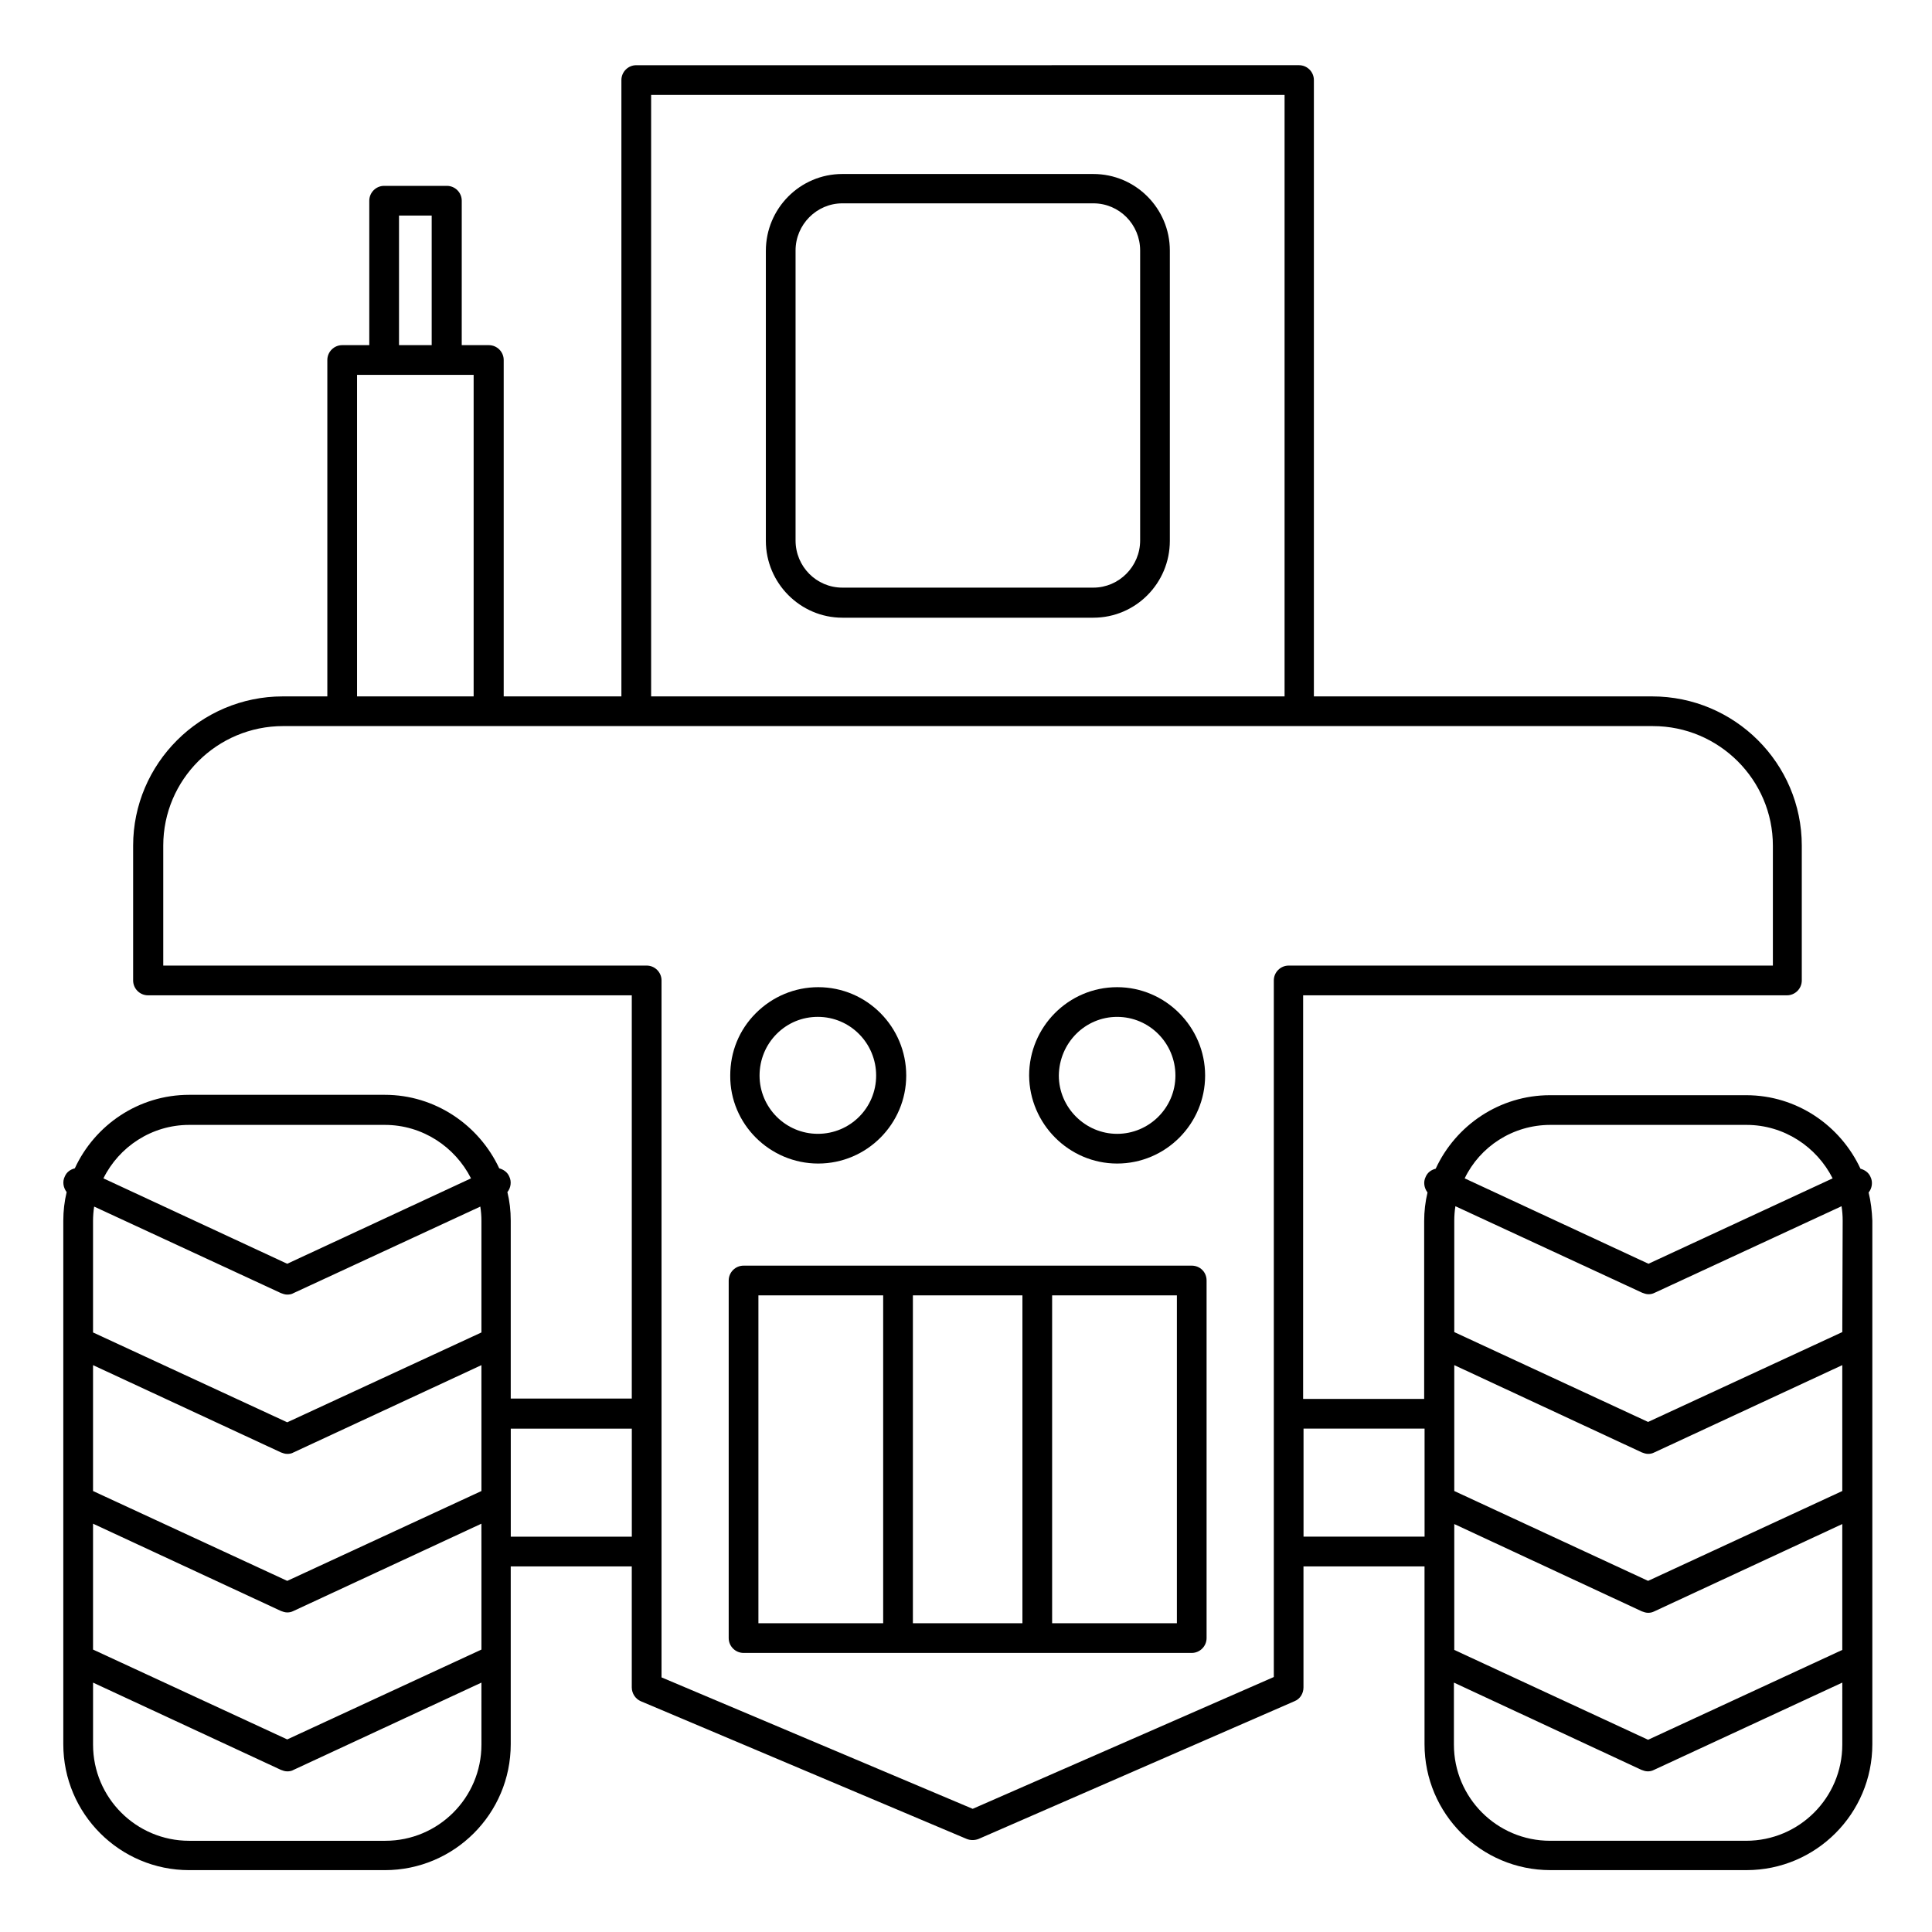
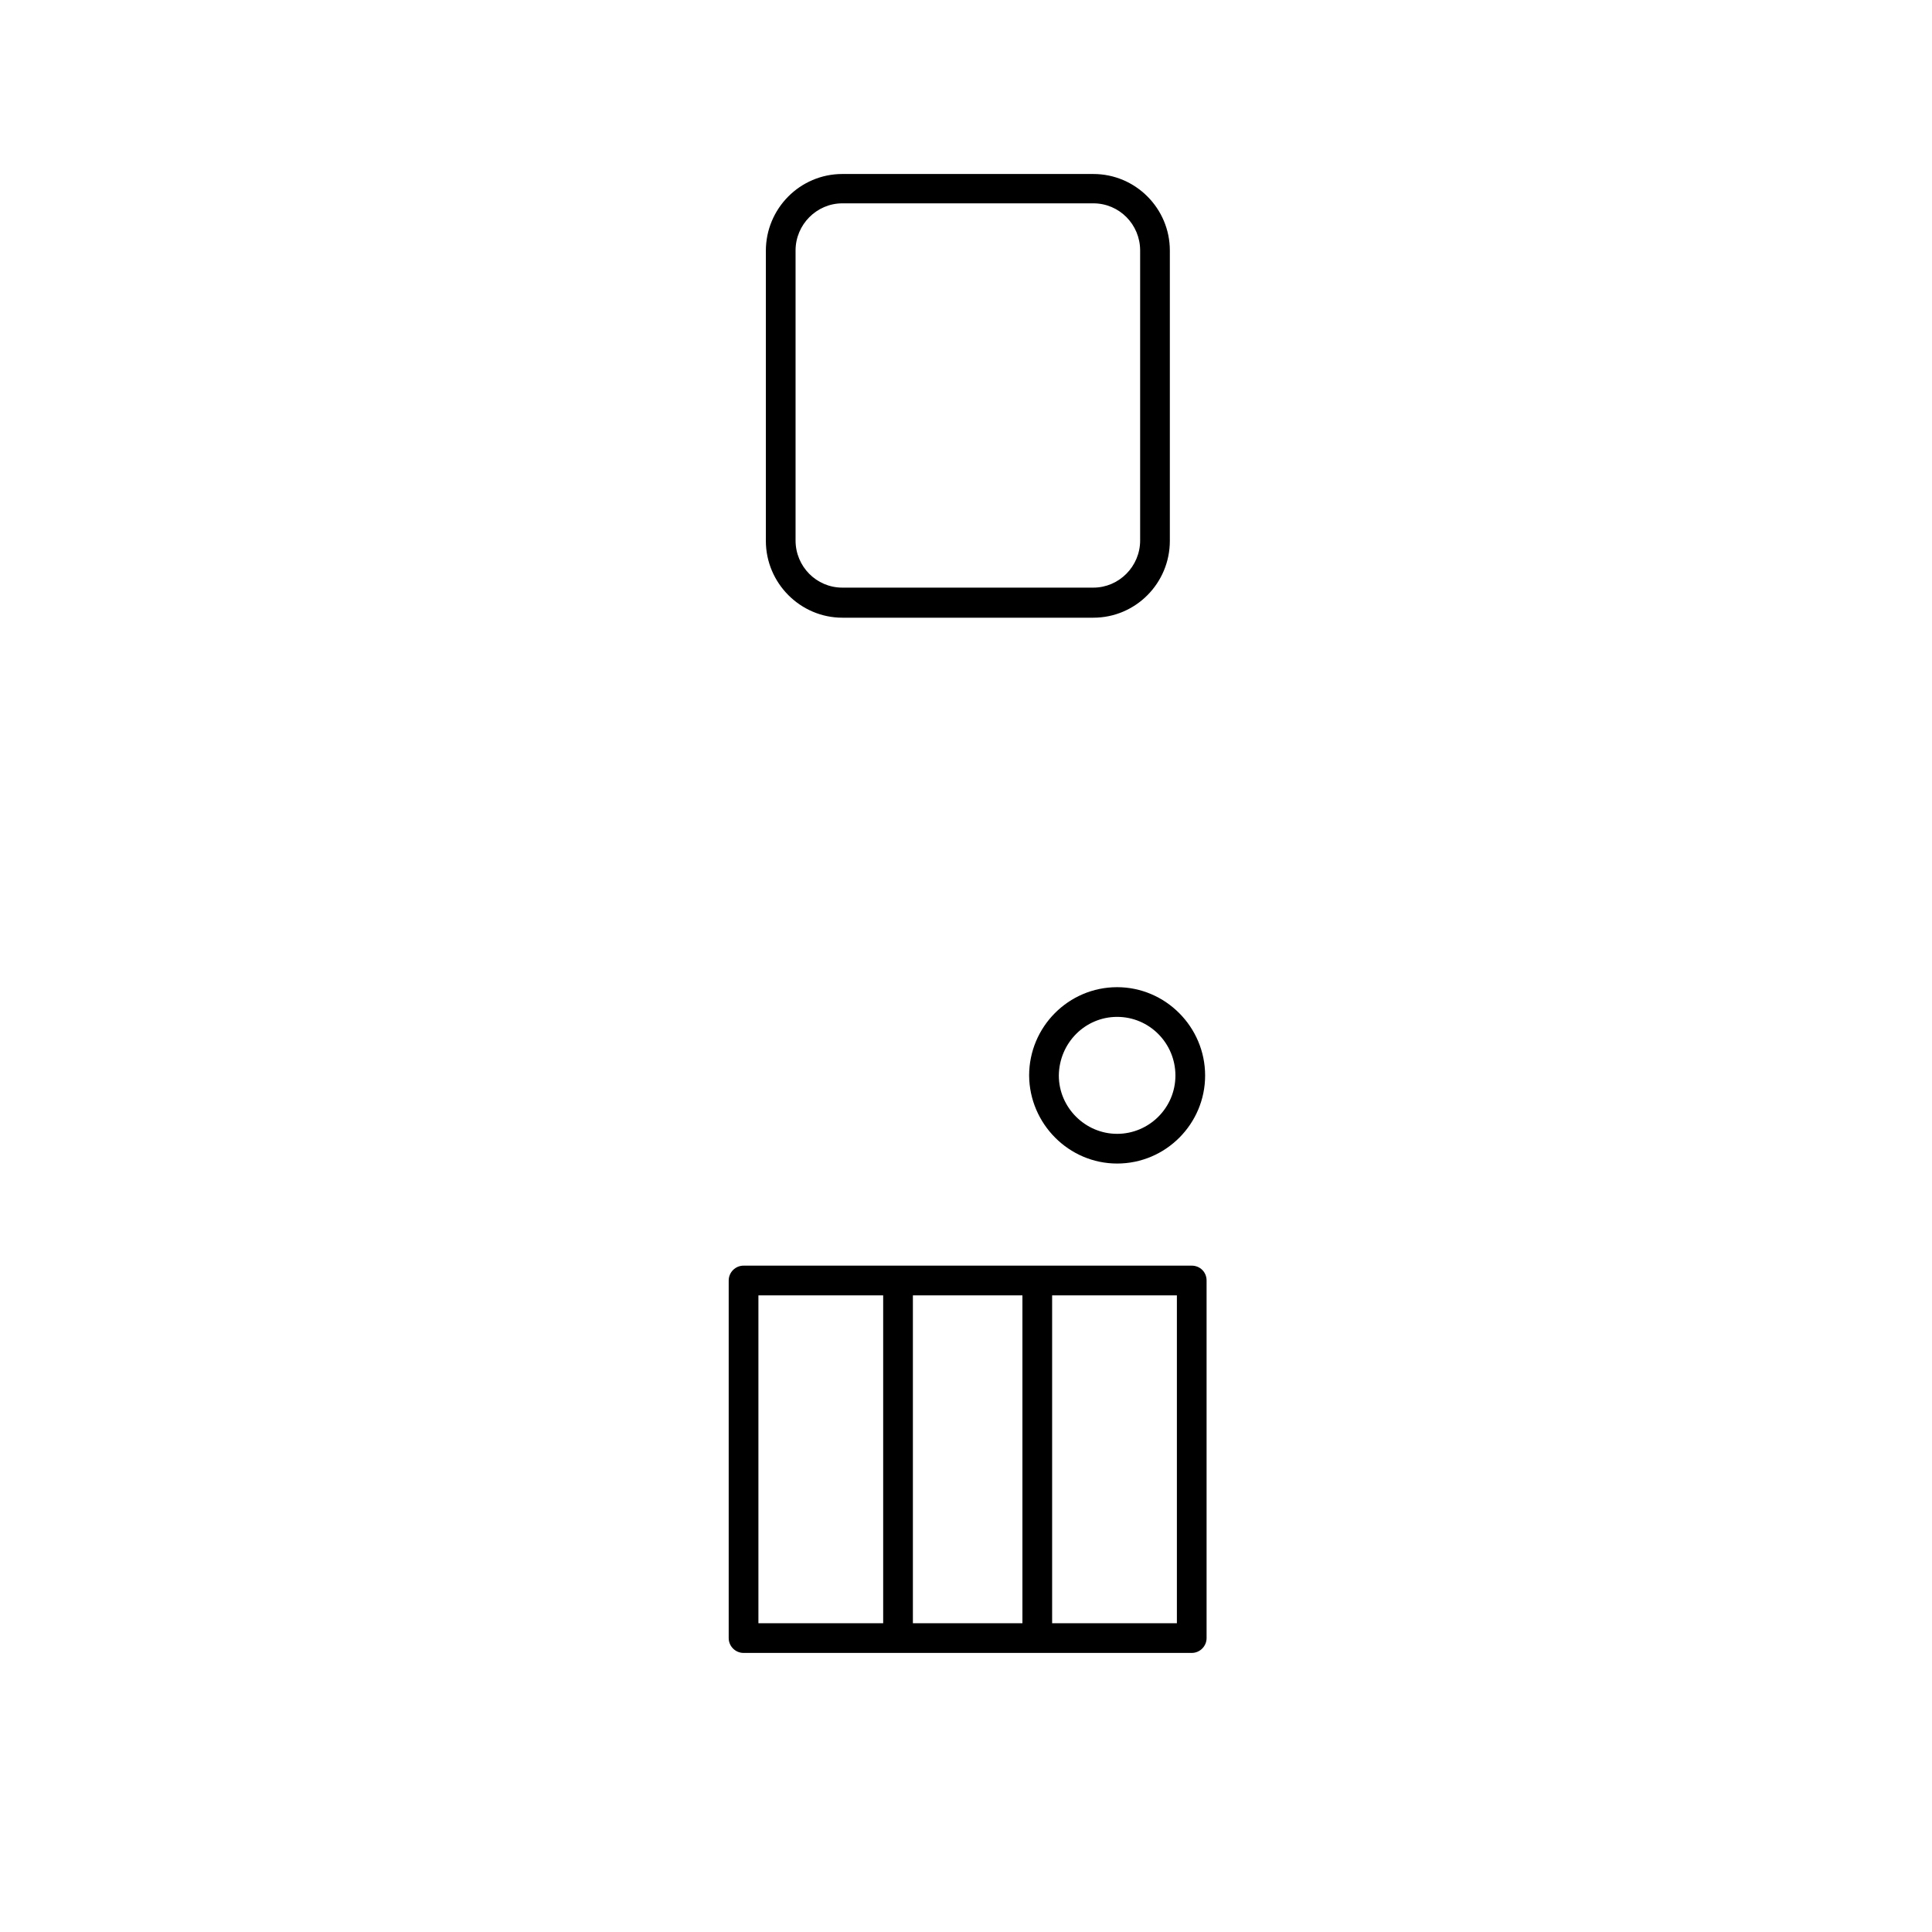
<svg xmlns="http://www.w3.org/2000/svg" fill="#000000" width="800px" height="800px" version="1.1" viewBox="144 144 512 512">
  <g>
    <path d="m440.05 452.35c12.891 0 23.32-10.527 23.32-23.32 0-12.891-10.527-23.418-23.32-23.418-12.891 0-23.32 10.527-23.32 23.418 0.098 12.793 10.527 23.32 23.32 23.32zm0-38.867c8.562 0 15.449 6.988 15.449 15.547 0 8.562-6.988 15.449-15.449 15.449s-15.449-6.988-15.449-15.449c0.098-8.66 6.988-15.547 15.449-15.547z" />
-     <path d="m360.84 452.35c12.891 0 23.32-10.527 23.32-23.32 0-12.891-10.43-23.418-23.32-23.418-6.199 0-12.102 2.461-16.531 6.887-4.43 4.43-6.789 10.234-6.789 16.531-0.102 12.793 10.43 23.32 23.32 23.32zm-11.023-34.344c2.953-2.953 6.789-4.527 10.922-4.527 8.562 0 15.449 6.988 15.449 15.547 0 8.562-6.887 15.449-15.449 15.449s-15.449-6.988-15.449-15.449c0.004-4.227 1.676-8.164 4.527-11.02z" />
    <path d="m459.82 479.41h-118.77c-2.164 0-3.938 1.77-3.938 3.938v94.758c0 2.164 1.77 3.938 3.938 3.938h118.77c2.164 0 3.938-1.77 3.938-3.938v-94.758c0-2.262-1.77-3.938-3.938-3.938zm-81.77 94.762h-33.062v-86.887h33.062zm36.902 0h-29.027v-86.887h29.027zm40.934 0h-33.062v-86.887h33.062z" />
-     <path d="m639.21 460.02c0.887-1.082 1.18-2.754 0.492-4.133-0.492-1.18-1.574-1.871-2.656-2.164-5.312-11.414-16.828-19.484-30.309-19.484h-51.957c-13.383 0-24.992 7.969-30.309 19.484-1.18 0.297-2.164 0.984-2.656 2.164-0.688 1.379-0.395 2.953 0.492 4.133-0.59 2.461-0.887 5.019-0.887 7.578v47.133h-32.078l0.004-106.96h128.21c2.164 0 3.938-1.77 3.938-3.938v-35.719c0-21.844-17.809-39.559-39.656-39.559h-89.645v-163.34c0-2.164-1.77-3.938-3.938-3.938l-175.64 0.004c-2.164 0-3.938 1.77-3.938 3.938v163.34h-31.191v-89.152c0-2.164-1.77-3.938-3.938-3.938h-7.184l0.004-38.277c0-2.164-1.77-3.938-3.938-3.938h-16.629c-2.164 0-3.938 1.77-3.938 3.938v38.277h-7.18c-2.164 0-3.938 1.77-3.938 3.938v89.152l-11.809-0.004c-21.844 0-39.656 17.809-39.656 39.559v35.719c0 2.164 1.77 3.938 3.938 3.938h128.21v106.86h-32.078v-47.133c0-2.656-0.297-5.215-0.887-7.578 0.887-1.082 1.18-2.754 0.492-4.133-0.492-1.18-1.574-1.871-2.656-2.164-5.312-11.414-16.926-19.484-30.309-19.484h-51.855c-13.383 0-24.992 7.969-30.309 19.484-1.18 0.297-2.164 0.984-2.656 2.164-0.688 1.379-0.395 2.953 0.492 4.133-0.59 2.461-0.887 5.019-0.887 7.578v138.75c0 18.402 14.957 33.359 33.359 33.359h51.855c18.402 0 33.359-14.957 33.359-33.359v-47.133l32.078-0.004v32.078c0 1.574 0.984 3.051 2.363 3.641l86.395 36.508c0.492 0.195 0.984 0.297 1.574 0.297 0.492 0 1.082-0.098 1.574-0.297l83.738-36.508c1.477-0.59 2.363-2.066 2.363-3.641v-32.078h32.078v47.133c0 18.402 14.957 33.359 33.359 33.359h51.957c18.402 0 33.359-14.957 33.359-33.359v-138.75c-0.105-2.559-0.398-5.117-0.988-7.477zm-445.07-17.91h51.855c9.938 0 18.598 5.805 22.828 14.168l-48.707 22.633-48.707-22.633c4.133-8.363 12.793-14.168 22.73-14.168zm-25.484 25.484c0-1.277 0.098-2.559 0.297-3.836l49.496 22.926c0.492 0.195 1.082 0.395 1.672 0.395s1.18-0.098 1.672-0.395l49.496-22.926c0.195 1.277 0.297 2.461 0.297 3.836v29.52l-51.465 23.812-51.465-23.812v-29.52zm102.93 138.75c0 14.07-11.414 25.484-25.484 25.484h-51.957c-14.07 0-25.484-11.414-25.484-25.484v-16.434l49.789 23.125c0.492 0.195 1.082 0.395 1.672 0.395s1.18-0.098 1.672-0.395l49.789-23.125c0.004 0 0.004 16.434 0.004 16.434zm0-51.168v25.977l-51.465 23.812-51.465-23.812v-33.359l49.789 23.125c0.492 0.195 1.082 0.395 1.672 0.395 0.59 0 1.082-0.098 1.672-0.395l49.789-23.125c0.008 0.004 0.008 7.383 0.008 7.383zm0-36.508v20.469l-51.465 23.812-51.465-23.812v-33.359l49.793 23.125c0.492 0.195 1.082 0.395 1.672 0.395s1.18-0.098 1.672-0.395l49.789-23.125c0.004 0 0.004 12.891 0.004 12.891zm39.852 32.57h-32.078v-28.633h32.078zm5.117-382.09h167.87v159.41l-167.87-0.004zm-66.812 31.98h8.66v34.34h-8.66zm-11.121 42.211h30.898v85.215h-30.898zm246.89 156.55c-2.164 0-3.938 1.77-3.938 3.938v184.6l-79.801 34.93-82.461-34.832v-184.7c0-2.164-1.77-3.938-3.938-3.938h-128.11v-31.785c0-17.516 14.27-31.684 31.785-31.684h269.42l93.578 0.004c17.516 0 31.785 14.27 31.785 31.684v31.785zm36.016 151.34h-32.078v-28.633h32.078zm33.355-109.12h51.957c9.938 0 18.598 5.805 22.828 14.168l-48.805 22.633-48.707-22.633c4.031-8.363 12.691-14.168 22.727-14.168zm77.344 164.23c0 14.07-11.414 25.484-25.484 25.484h-51.957c-14.07 0-25.484-11.414-25.484-25.484v-16.434l49.691 23.125c0.492 0.195 1.082 0.395 1.672 0.395s1.082-0.098 1.672-0.395l49.891-23.125zm0-25.094-51.465 23.812-51.363-23.812v-33.355l49.691 23.125c0.492 0.195 1.082 0.395 1.672 0.395 0.59 0 1.082-0.098 1.672-0.395l49.789-23.125zm0-42.113-51.465 23.812-51.363-23.812v-33.359l49.691 23.125c0.492 0.195 1.082 0.395 1.672 0.395 0.59 0 1.082-0.098 1.672-0.395l49.789-23.125zm0-42.117-51.465 23.812-51.363-23.812v-29.52c0-1.277 0.098-2.559 0.297-3.836l49.496 22.926c0.492 0.195 1.082 0.395 1.672 0.395s1.082-0.098 1.672-0.395l49.496-22.926c0.195 1.277 0.297 2.461 0.297 3.836z" />
    <path d="m433.75 190.11h-66.52c-11.219 0-20.27 9.152-20.27 20.367v76.852c0 11.219 9.152 20.367 20.27 20.367h66.52c11.219 0 20.27-9.152 20.27-20.367v-76.945c0-11.121-9.051-20.273-20.27-20.273zm12.398 97.121c0 6.887-5.609 12.496-12.398 12.496h-66.52c-6.887 0-12.398-5.609-12.398-12.496v-76.848c0-6.887 5.609-12.496 12.398-12.496h66.52c6.887 0 12.398 5.609 12.398 12.496z" />
  </g>
</svg>